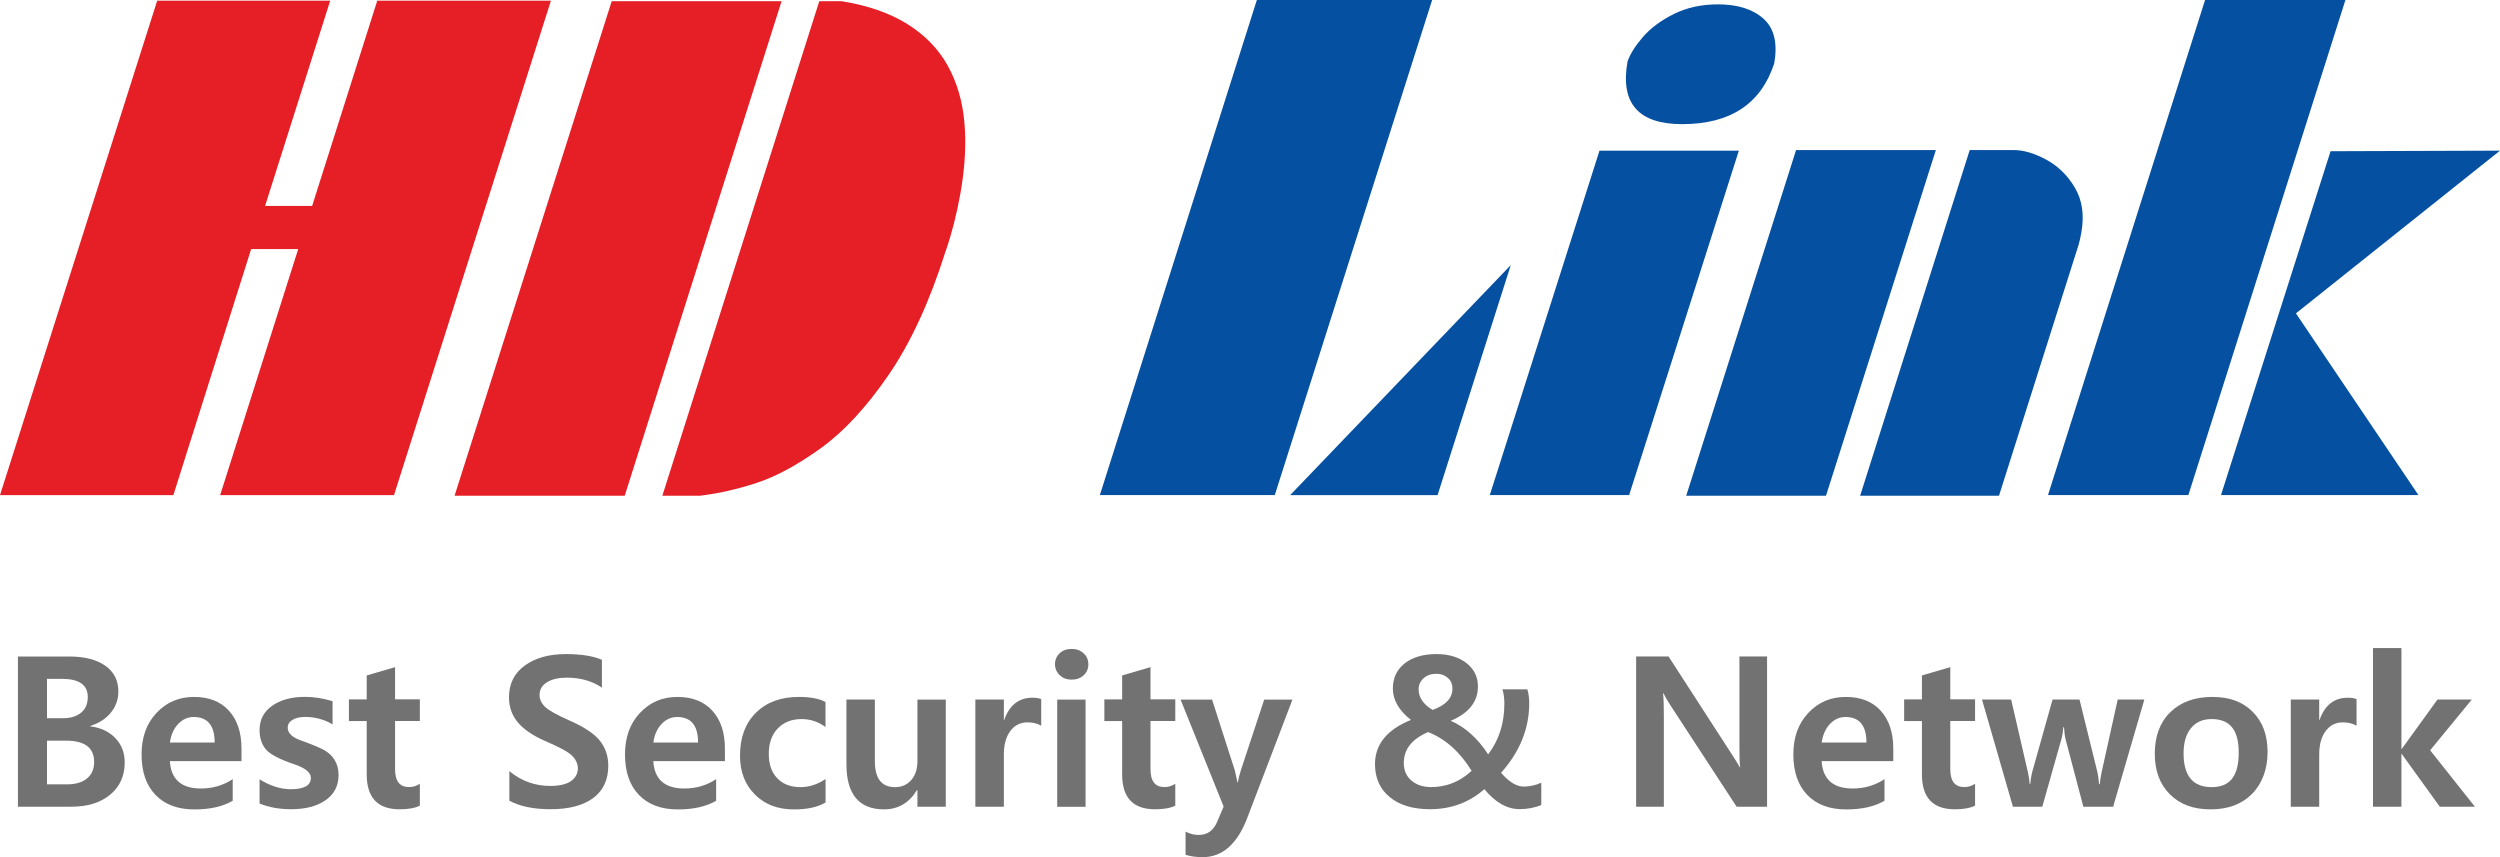
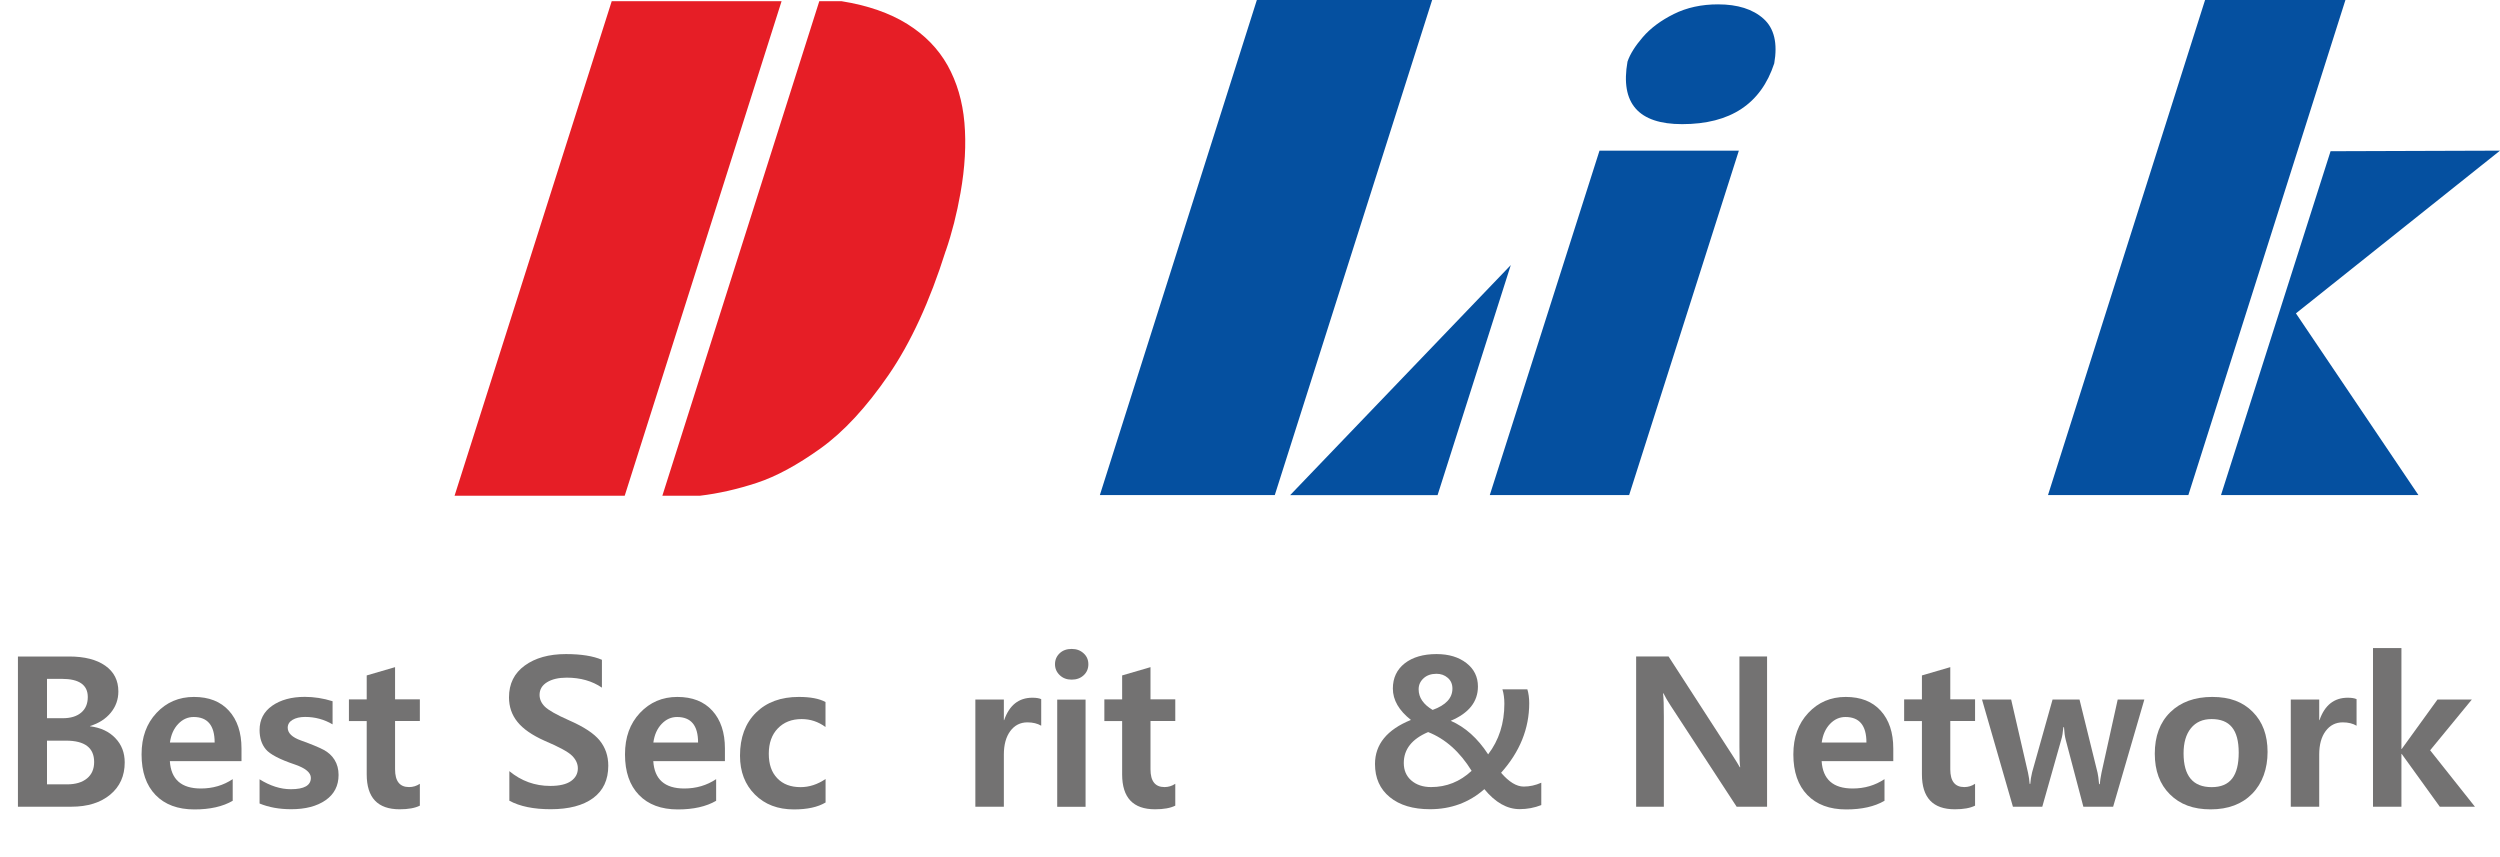
<svg xmlns="http://www.w3.org/2000/svg" id="uuid-0caed9a5-9cf9-4b6e-802e-2759d6a58ef2" data-name="Layer 2" viewBox="0 0 350 120">
  <g id="uuid-c6e7d45c-f01b-48f2-9ff5-7bf95a87abbf" data-name="Layer 1">
    <g>
      <g>
-         <path d="m77.13.09l-21.97,69.23h-24.34l10.93-34.45h-6.59l-10.89,34.45H0L22.01.09h24.22l-9.12,28.74h6.59L52.82.09h24.3Z" style="fill: #e61e26; stroke-width: 0px;" />
        <path d="m109.42.17l-21.96,69.23h-23.82L85.64.17h23.78Zm22.98,34.95c-2.23,7.07-4.9,12.87-8.01,17.39-3.11,4.52-6.28,7.95-9.52,10.27-3.24,2.32-6.21,3.93-8.92,4.82s-5.35,1.49-7.94,1.8h-5.28L114.7.17h3.13c3.67.59,6.73,1.66,9.19,3.19,2.46,1.54,4.34,3.47,5.65,5.81,1.3,2.34,2.09,5.01,2.35,8.01.26,3,.08,6.28-.55,9.83-.51,2.9-1.2,5.61-2.06,8.11Z" style="fill: #e61e26; stroke-width: 0px;" />
        <path d="m200.5,0l-22.03,69.31h-24.49L175.96,0h24.53Zm11.01,37.11l-10.25,32.21h-20.64l30.89-32.21Z" style="fill: #0550a0; stroke-width: 0px;" />
        <path d="m243.44,21.09l-15.36,48.22h-19.51l15.36-48.22h19.51Zm4.95-12.21c-1.85,5.66-6.14,8.5-12.89,8.5-6.13,0-8.68-2.92-7.65-8.75.35-1.04,1.07-2.19,2.15-3.44,1.08-1.25,2.53-2.33,4.34-3.23,1.81-.9,3.87-1.35,6.19-1.35,2.74,0,4.86.67,6.36,2.01,1.5,1.34,2,3.43,1.5,6.28Z" style="fill: #0550a0; stroke-width: 0px;" />
-         <path d="m271.02,21.01l-15.38,48.39h-19.57l15.38-48.39h19.57Zm19.98,13.27l-11.14,35.12h-19.44l15.34-48.39h6.17c1.35,0,2.86.44,4.52,1.33,1.66.89,3.01,2.2,4.04,3.95,1.03,1.75,1.33,3.83.9,6.26-.13.73-.26,1.31-.39,1.73Z" style="fill: #0550a0; stroke-width: 0px;" />
        <path d="m328.36,0l-21.99,69.31h-19.65L308.71,0h19.65Zm21.64,21.09l-28.57,22.78,17.15,25.44h-27.64l15.34-48.14,23.73-.08Z" style="fill: #0550a0; stroke-width: 0px;" />
      </g>
      <g>
        <path d="m2.51,112.94v-21.03h7.16c2.16,0,3.85.43,5.07,1.29,1.22.86,1.83,2.06,1.83,3.61,0,1.12-.36,2.12-1.07,2.98s-1.68,1.48-2.89,1.85v.04c1.49.19,2.67.74,3.54,1.66.88.91,1.31,2.05,1.31,3.4,0,1.89-.68,3.39-2.03,4.51-1.35,1.12-3.16,1.69-5.43,1.69H2.51Zm4.07-17.9v5.51h2.21c1.1,0,1.95-.26,2.57-.78s.93-1.25.93-2.19c0-1.69-1.21-2.54-3.63-2.54h-2.09Zm0,8.66v6.11h2.8c1.2,0,2.13-.28,2.8-.83.67-.55,1-1.32,1-2.3,0-1.99-1.31-2.99-3.94-2.99h-2.66Z" style="fill: #737272; stroke-width: 0px;" />
        <path d="m33.81,106.56h-10.03c.16,2.55,1.61,3.83,4.34,3.83,1.67,0,3.15-.44,4.46-1.31v3.03c-1.39.81-3.18,1.21-5.36,1.21-2.33,0-4.15-.68-5.45-2.03s-1.95-3.24-1.95-5.67.7-4.32,2.09-5.81c1.39-1.49,3.14-2.24,5.24-2.24s3.73.64,4.9,1.93c1.17,1.29,1.76,3.05,1.76,5.3v1.76Zm-3.76-2.61c0-2.38-.98-3.57-2.94-3.57-.82,0-1.54.32-2.16.97-.62.65-1.01,1.51-1.16,2.6h6.27Z" style="fill: #737272; stroke-width: 0px;" />
        <path d="m36.32,109.09c1.49.93,2.95,1.4,4.4,1.4,1.87,0,2.8-.53,2.8-1.59,0-.73-.74-1.35-2.21-1.86-2.15-.72-3.52-1.44-4.1-2.14-.58-.7-.87-1.6-.87-2.69,0-1.45.59-2.58,1.77-3.41,1.18-.82,2.7-1.24,4.56-1.24,1.29,0,2.59.2,3.89.61v3.24c-1.17-.69-2.45-1.04-3.84-1.04-.73,0-1.32.14-1.77.41s-.67.64-.67,1.1c0,.75.62,1.35,1.87,1.79,1.42.51,2.46.94,3.13,1.29.67.35,1.19.82,1.56,1.42.37.6.56,1.3.56,2.11,0,1.52-.61,2.7-1.82,3.54s-2.82,1.26-4.81,1.26c-1.68,0-3.15-.27-4.43-.8v-3.43Z" style="fill: #737272; stroke-width: 0px;" />
        <path d="m58.78,112.79c-.68.34-1.62.51-2.83.51-3.08,0-4.61-1.63-4.61-4.89v-7.46h-2.49v-3.03h2.49v-3.36l3.97-1.16v4.51h3.47v3.03h-3.47v6.76c0,1.66.65,2.49,1.96,2.49.54,0,1.05-.15,1.51-.46v3.04Z" style="fill: #737272; stroke-width: 0px;" />
        <path d="m71.31,107.96c1.67,1.38,3.58,2.07,5.73,2.07,1.29,0,2.26-.23,2.9-.68.64-.45.96-1.05.96-1.78,0-.64-.27-1.22-.8-1.76s-1.82-1.24-3.87-2.11c-1.74-.78-3.01-1.66-3.79-2.64-.79-.98-1.18-2.12-1.18-3.43,0-1.9.73-3.38,2.2-4.45,1.47-1.07,3.39-1.61,5.77-1.61,2.13,0,3.81.27,5.04.8v3.9c-1.36-.93-3.01-1.4-4.93-1.4-1.13,0-2.05.21-2.75.64-.7.43-1.05,1.02-1.05,1.77,0,.6.24,1.15.73,1.64.49.49,1.62,1.14,3.41,1.93,2.06.9,3.49,1.84,4.28,2.82.8.99,1.2,2.16,1.2,3.53,0,1.98-.71,3.49-2.12,4.53s-3.4,1.56-5.95,1.56c-2.37,0-4.3-.39-5.78-1.19v-4.17Z" style="fill: #737272; stroke-width: 0px;" />
        <path d="m101.49,106.56h-10.03c.16,2.55,1.61,3.83,4.34,3.83,1.67,0,3.15-.44,4.46-1.31v3.03c-1.39.81-3.18,1.21-5.36,1.21-2.33,0-4.15-.68-5.45-2.03s-1.95-3.24-1.95-5.67.7-4.32,2.09-5.81c1.4-1.49,3.14-2.24,5.24-2.24s3.73.64,4.9,1.93c1.17,1.29,1.76,3.05,1.76,5.3v1.76Zm-3.76-2.61c0-2.38-.98-3.57-2.94-3.57-.82,0-1.54.32-2.16.97-.62.65-1.01,1.51-1.16,2.6h6.27Z" style="fill: #737272; stroke-width: 0px;" />
        <path d="m115.56,112.36c-1.08.64-2.55.96-4.41.96-2.25,0-4.07-.69-5.46-2.08-1.39-1.39-2.09-3.2-2.09-5.44,0-2.55.75-4.56,2.24-6.03,1.49-1.47,3.49-2.2,5.99-2.2,1.63,0,2.88.24,3.74.71v3.5c-1.01-.74-2.12-1.11-3.34-1.11-1.39,0-2.5.44-3.34,1.31-.84.87-1.26,2.05-1.26,3.54s.39,2.61,1.19,3.44c.79.83,1.88,1.24,3.26,1.24,1.21,0,2.38-.38,3.5-1.14v3.3Z" style="fill: #737272; stroke-width: 0px;" />
-         <path d="m132.41,112.94h-3.97v-2.31h-.07c-1.11,1.79-2.64,2.68-4.6,2.68-3.51,0-5.27-2.11-5.27-6.34v-9.04h3.98v8.63c0,2.43.94,3.64,2.83,3.64.92,0,1.68-.33,2.26-.99s.87-1.55.87-2.66v-8.61h3.97v15.01Z" style="fill: #737272; stroke-width: 0px;" />
        <path d="m145.77,101.6c-.52-.31-1.17-.47-1.93-.47-1,0-1.8.41-2.4,1.22-.6.81-.9,1.91-.9,3.28v7.31h-3.99v-15.01h3.99v2.89h.04c.73-2.1,2.05-3.14,3.96-3.14.54,0,.95.07,1.23.2v3.73Z" style="fill: #737272; stroke-width: 0px;" />
        <path d="m147.7,92.99c0-.61.22-1.12.65-1.53s.99-.61,1.68-.61,1.22.2,1.67.61c.45.4.67.92.67,1.54s-.22,1.13-.66,1.54-1,.61-1.68.61-1.23-.21-1.67-.63c-.44-.42-.66-.93-.66-1.53Zm.31,19.96v-15.01h3.97v15.01h-3.97Z" style="fill: #737272; stroke-width: 0px;" />
        <path d="m164.54,112.79c-.68.34-1.62.51-2.83.51-3.08,0-4.61-1.63-4.61-4.89v-7.46h-2.49v-3.03h2.49v-3.36l3.97-1.16v4.51h3.47v3.03h-3.47v6.76c0,1.66.65,2.49,1.96,2.49.54,0,1.05-.15,1.51-.46v3.04Z" style="fill: #737272; stroke-width: 0px;" />
-         <path d="m180.95,97.93l-6.33,16.57c-1.4,3.67-3.48,5.5-6.23,5.5-.95,0-1.76-.11-2.41-.33v-3.24c.57.3,1.19.46,1.86.46,1.19,0,2.04-.61,2.56-1.83l.91-2.14-6.03-14.98h4.41l3.16,9.84c.09.31.22.9.39,1.76h.06c.08-.49.22-1.07.43-1.73l3.26-9.87h3.97Z" style="fill: #737272; stroke-width: 0px;" />
        <path d="m207.8,110.49c-2.13,1.87-4.67,2.8-7.6,2.8-2.37,0-4.25-.56-5.63-1.69-1.38-1.13-2.07-2.67-2.07-4.64,0-2.75,1.68-4.81,5.03-6.17-1.68-1.32-2.53-2.79-2.53-4.39,0-1.49.56-2.67,1.67-3.54,1.11-.86,2.6-1.29,4.44-1.29,1.72,0,3.11.42,4.19,1.26,1.08.84,1.61,1.94,1.61,3.28,0,2.13-1.27,3.73-3.81,4.8,2.02.88,3.77,2.44,5.24,4.7,1.52-1.99,2.27-4.35,2.27-7.09,0-.76-.09-1.43-.27-2.01h3.49c.17.56.26,1.21.26,1.94,0,3.56-1.32,6.81-3.94,9.74,1.11,1.29,2.17,1.93,3.17,1.93.83,0,1.65-.18,2.46-.54v3.13c-.96.38-1.97.57-3.03.57-1.76,0-3.41-.93-4.94-2.8Zm-1.77-2.57c-1.65-2.67-3.68-4.48-6.09-5.43-2.28.97-3.41,2.41-3.41,4.33,0,1.02.35,1.84,1.06,2.45.71.61,1.63.92,2.76.92,2.16,0,4.05-.76,5.67-2.27Zm-5.46-8.53c1.85-.67,2.77-1.66,2.77-2.99,0-.63-.22-1.13-.66-1.51s-.96-.56-1.57-.56c-.75,0-1.36.21-1.81.63-.46.42-.69.93-.69,1.54,0,1.15.65,2.11,1.96,2.89Z" style="fill: #737272; stroke-width: 0px;" />
        <path d="m247.39,112.94h-4.26l-9.3-14.24c-.38-.58-.69-1.12-.94-1.63h-.06c.08.67.11,1.75.11,3.26v12.61h-3.88v-21.03h4.54l8.97,13.87c.46.71.79,1.25,1,1.63h.06c-.08-.37-.11-1.35-.11-2.94v-12.56h3.87v21.03Z" style="fill: #737272; stroke-width: 0px;" />
        <path d="m265.06,106.56h-10.03c.16,2.55,1.61,3.83,4.34,3.83,1.67,0,3.15-.44,4.46-1.31v3.03c-1.39.81-3.18,1.21-5.36,1.21-2.33,0-4.15-.68-5.45-2.03s-1.95-3.24-1.95-5.67.7-4.32,2.09-5.81c1.39-1.49,3.14-2.24,5.24-2.24s3.73.64,4.9,1.93c1.17,1.29,1.76,3.05,1.76,5.3v1.76Zm-3.76-2.61c0-2.38-.98-3.57-2.94-3.57-.82,0-1.54.32-2.16.97-.62.65-1.01,1.51-1.16,2.6h6.27Z" style="fill: #737272; stroke-width: 0px;" />
        <path d="m276.51,112.79c-.68.34-1.62.51-2.83.51-3.08,0-4.61-1.63-4.61-4.89v-7.46h-2.49v-3.03h2.49v-3.36l3.97-1.16v4.51h3.47v3.03h-3.47v6.76c0,1.66.65,2.49,1.96,2.49.54,0,1.05-.15,1.51-.46v3.04Z" style="fill: #737272; stroke-width: 0px;" />
        <path d="m300.21,97.93l-4.37,15.01h-4.17l-2.47-9.37c-.12-.46-.2-1.04-.24-1.76h-.09c-.06.71-.15,1.29-.29,1.73l-2.66,9.4h-4.11l-4.33-15.01h4.08l2.36,10.24c.12.55.2,1.08.23,1.57h.09c.03-.49.11-1.03.26-1.63l2.86-10.18h3.77l2.53,10.26c.07.28.14.8.21,1.59h.1c.03-.41.11-.94.24-1.59l2.27-10.26h3.73Z" style="fill: #737272; stroke-width: 0px;" />
        <path d="m301.67,105.53c0-2.46.72-4.4,2.17-5.82,1.45-1.42,3.41-2.14,5.88-2.14s4.28.7,5.66,2.09c1.39,1.39,2.08,3.26,2.08,5.61s-.72,4.39-2.15,5.85c-1.43,1.46-3.37,2.19-5.82,2.19s-4.3-.7-5.71-2.11c-1.41-1.4-2.11-3.3-2.11-5.68Zm4.03-.06c0,3.15,1.31,4.73,3.93,4.73s3.79-1.61,3.79-4.84-1.27-4.69-3.8-4.69c-1.24,0-2.2.43-2.89,1.28-.69.85-1.03,2.03-1.03,3.52Z" style="fill: #737272; stroke-width: 0px;" />
        <path d="m329.92,101.6c-.52-.31-1.17-.47-1.93-.47-1,0-1.8.41-2.4,1.22-.6.81-.9,1.91-.9,3.28v7.31h-3.98v-15.01h3.98v2.89h.04c.73-2.1,2.05-3.14,3.96-3.14.54,0,.95.07,1.23.2v3.73Z" style="fill: #737272; stroke-width: 0px;" />
        <path d="m346.5,112.94h-4.93l-5.33-7.39h-.04v7.39h-3.98v-22.21h3.98v14.13h.04l5.01-6.93h4.81l-5.84,7.11,6.27,7.9Z" style="fill: #737272; stroke-width: 0px;" />
      </g>
    </g>
  </g>
</svg>